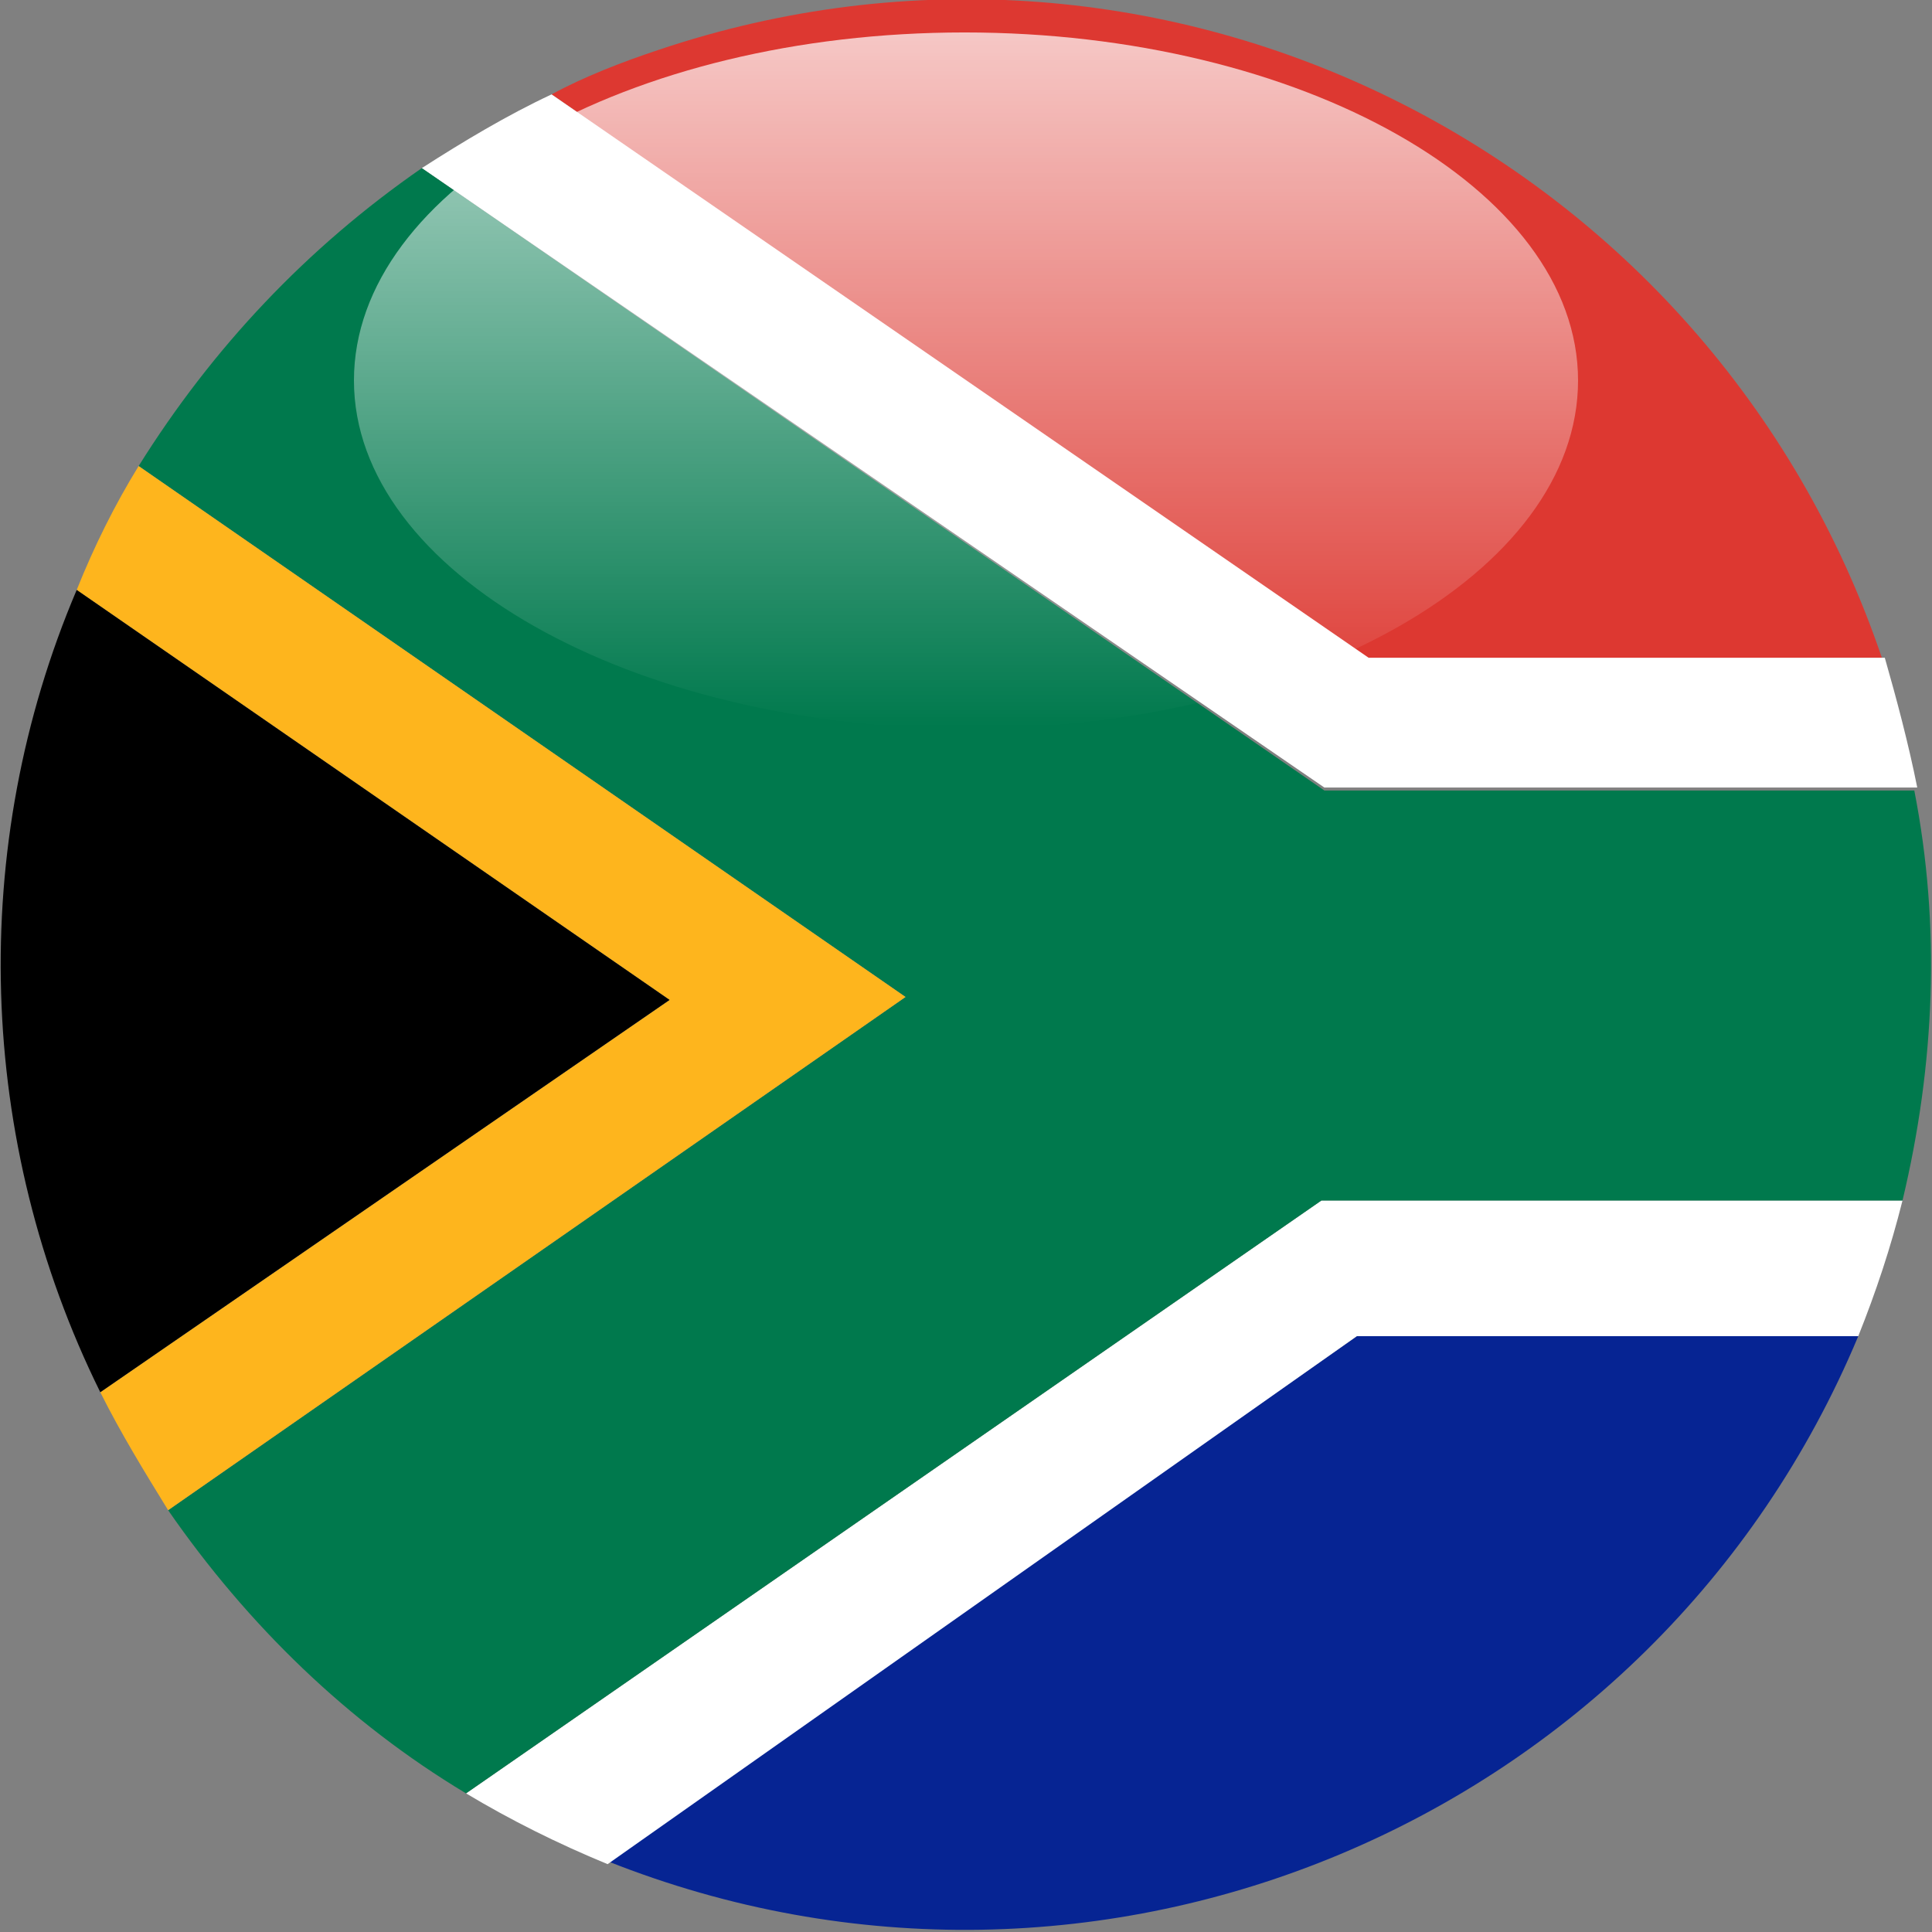
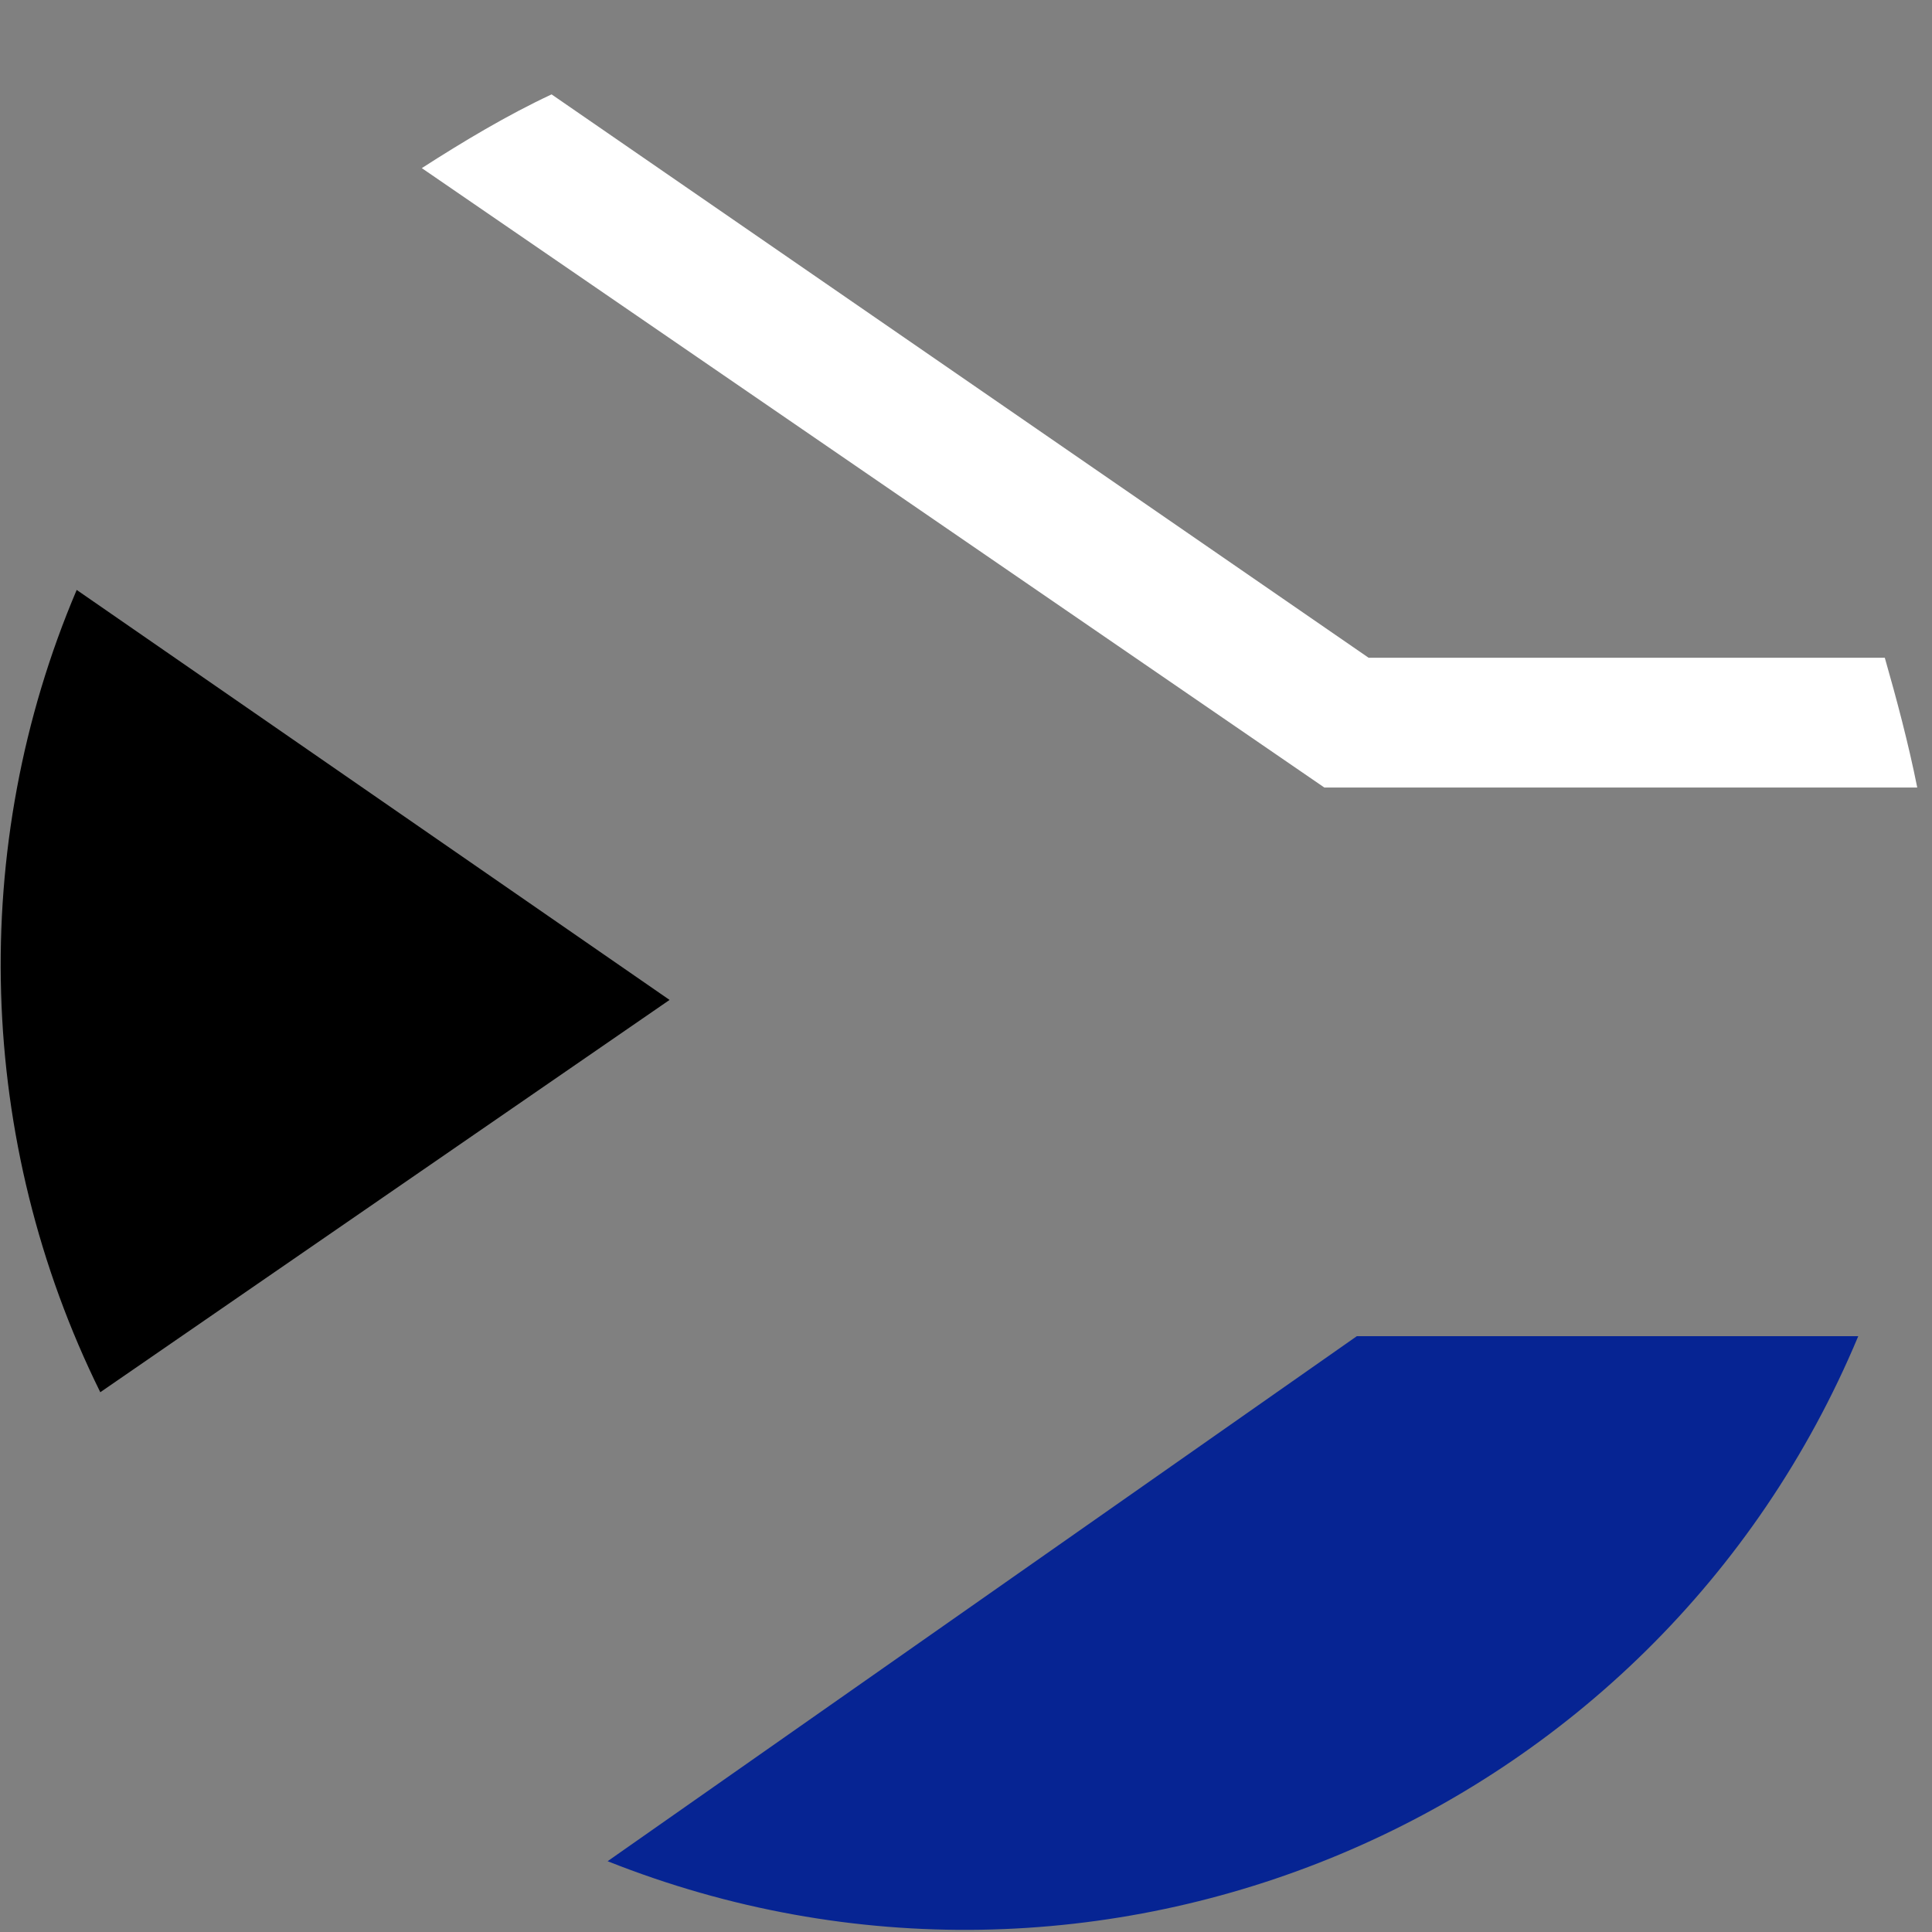
<svg xmlns="http://www.w3.org/2000/svg" viewBox="0 0 65.5 65.5">
  <rect x="0" y="0" width="65.5" height="65.5" fill="#808080" stroke="none" />
  <clipPath id="a">
    <path d="m0 0h65.5v65.5h-65.5z" />
  </clipPath>
  <linearGradient id="b" gradientTransform="matrix(41.46 0 0 -23.497 10693.444 10278.194)" gradientUnits="userSpaceOnUse" x1="-257.132" x2="-257.132" y1="437.377" y2="436.377">
    <stop offset="0" stop-color="#fff" />
    <stop offset="1" stop-color="#fff" stop-opacity="0" />
  </linearGradient>
  <g clip-path="url(#a)">
    <path d="m20.6 63.1c16.6 6.6 35.5-1.3 42.4-17.8h-17z" fill="#062493" />
-     <path d="m63.8 22.3c-5.8-17.1-24.3-26.4-41.5-20.6-1.2.4-2.5.9-3.6 1.5l27.6 19.2z" fill="#dd3831" />
-     <path d="m15.8 60.8c1.5.9 3.1 1.7 4.8 2.4l25.4-17.9h17c.6-1.5 1.1-3 1.5-4.6h-19.7z" fill="#fff" />
    <path d="m44.9 26.7h20.1c-.3-1.5-.7-3-1.1-4.4h-17.5l-27.7-19.1c-1.5.7-3 1.6-4.4 2.5z" fill="#fff" />
-     <path d="m14.3 5.7c-3.9 2.7-7.1 6.1-9.6 10.1l26 18-25 17.4c2.7 3.9 6.1 7.2 10.1 9.6l29-20.1h19.7c1.1-4.6 1.3-9.3.4-13.9h-20z" fill="#00794d" />
-     <path d="m4.7 15.8c-.8 1.3-1.5 2.7-2.1 4.2l20.1 13.9-19.3 13.3c.7 1.4 1.5 2.7 2.3 4l25-17.4z" fill="#feb51d" />
    <path d="m2.6 20c-3.7 8.7-3.4 18.7.8 27.2l19.3-13.3z" />
  </g>
-   <path d="m53.5 12.9c0 6.5-9.3 11.8-20.7 11.8s-20.8-5.3-20.8-11.8 9.3-11.8 20.7-11.8 20.8 5.3 20.8 11.8z" fill="url(#b)" opacity=".72" />
</svg>